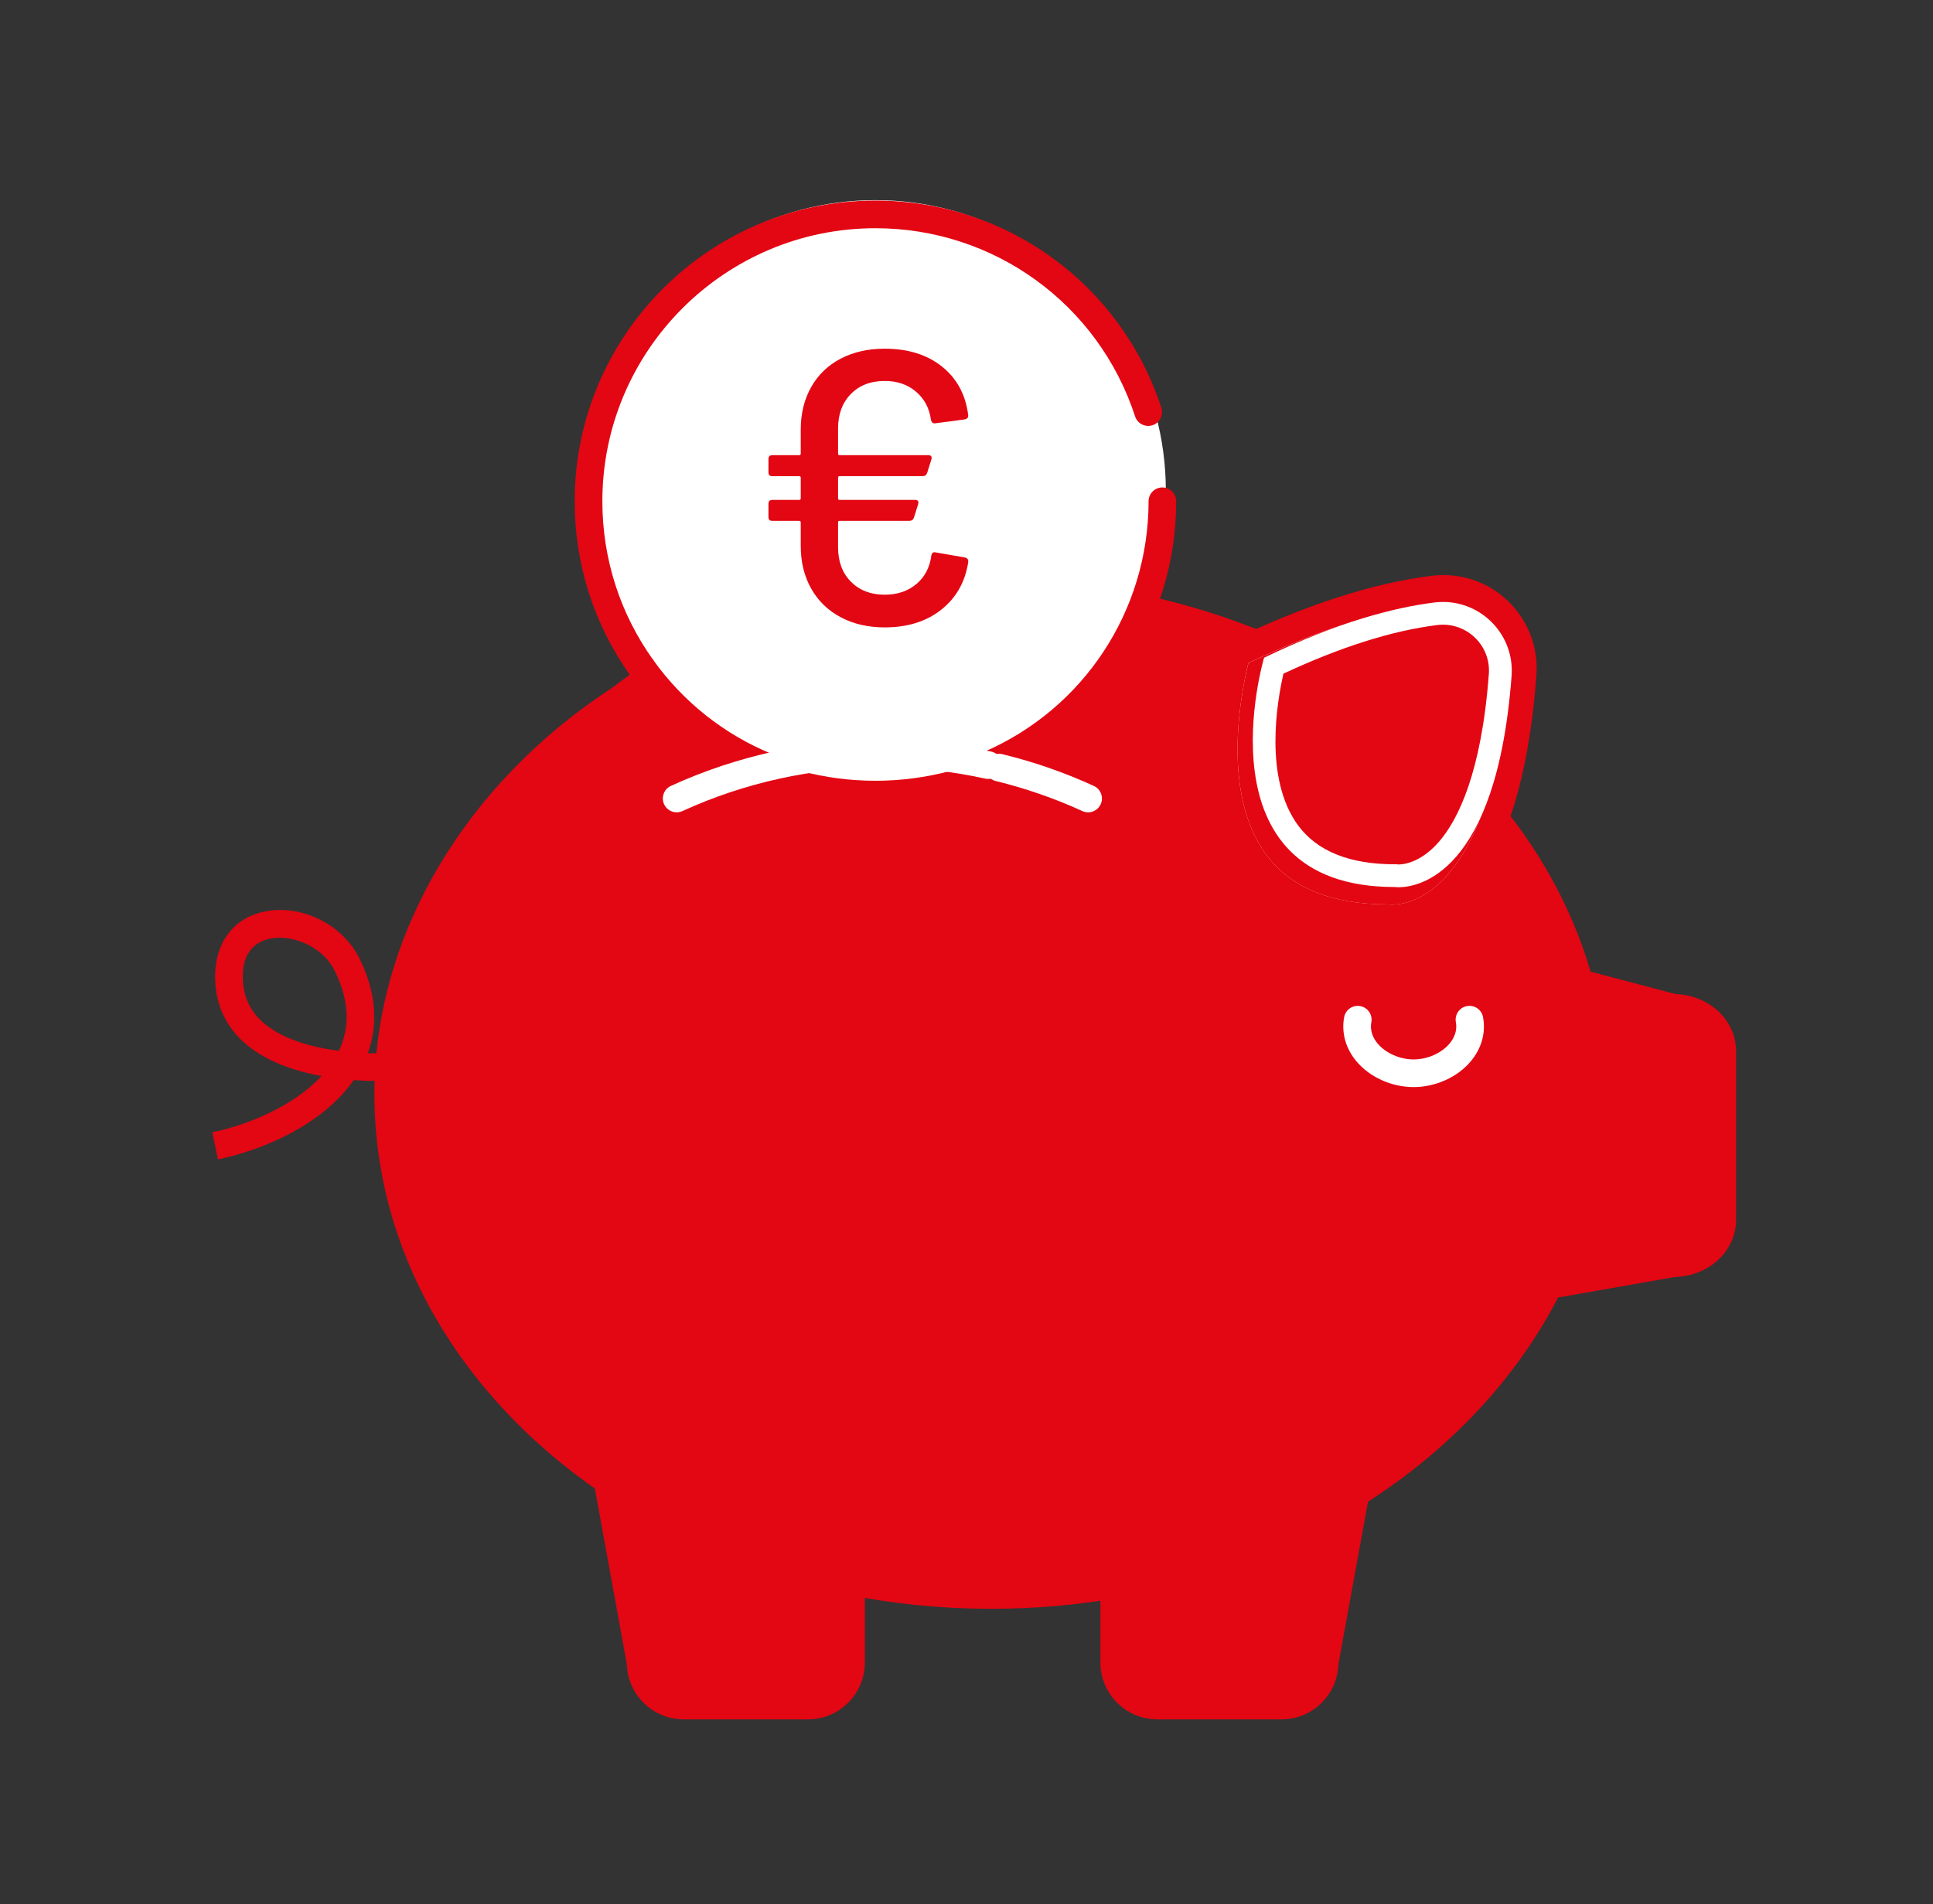
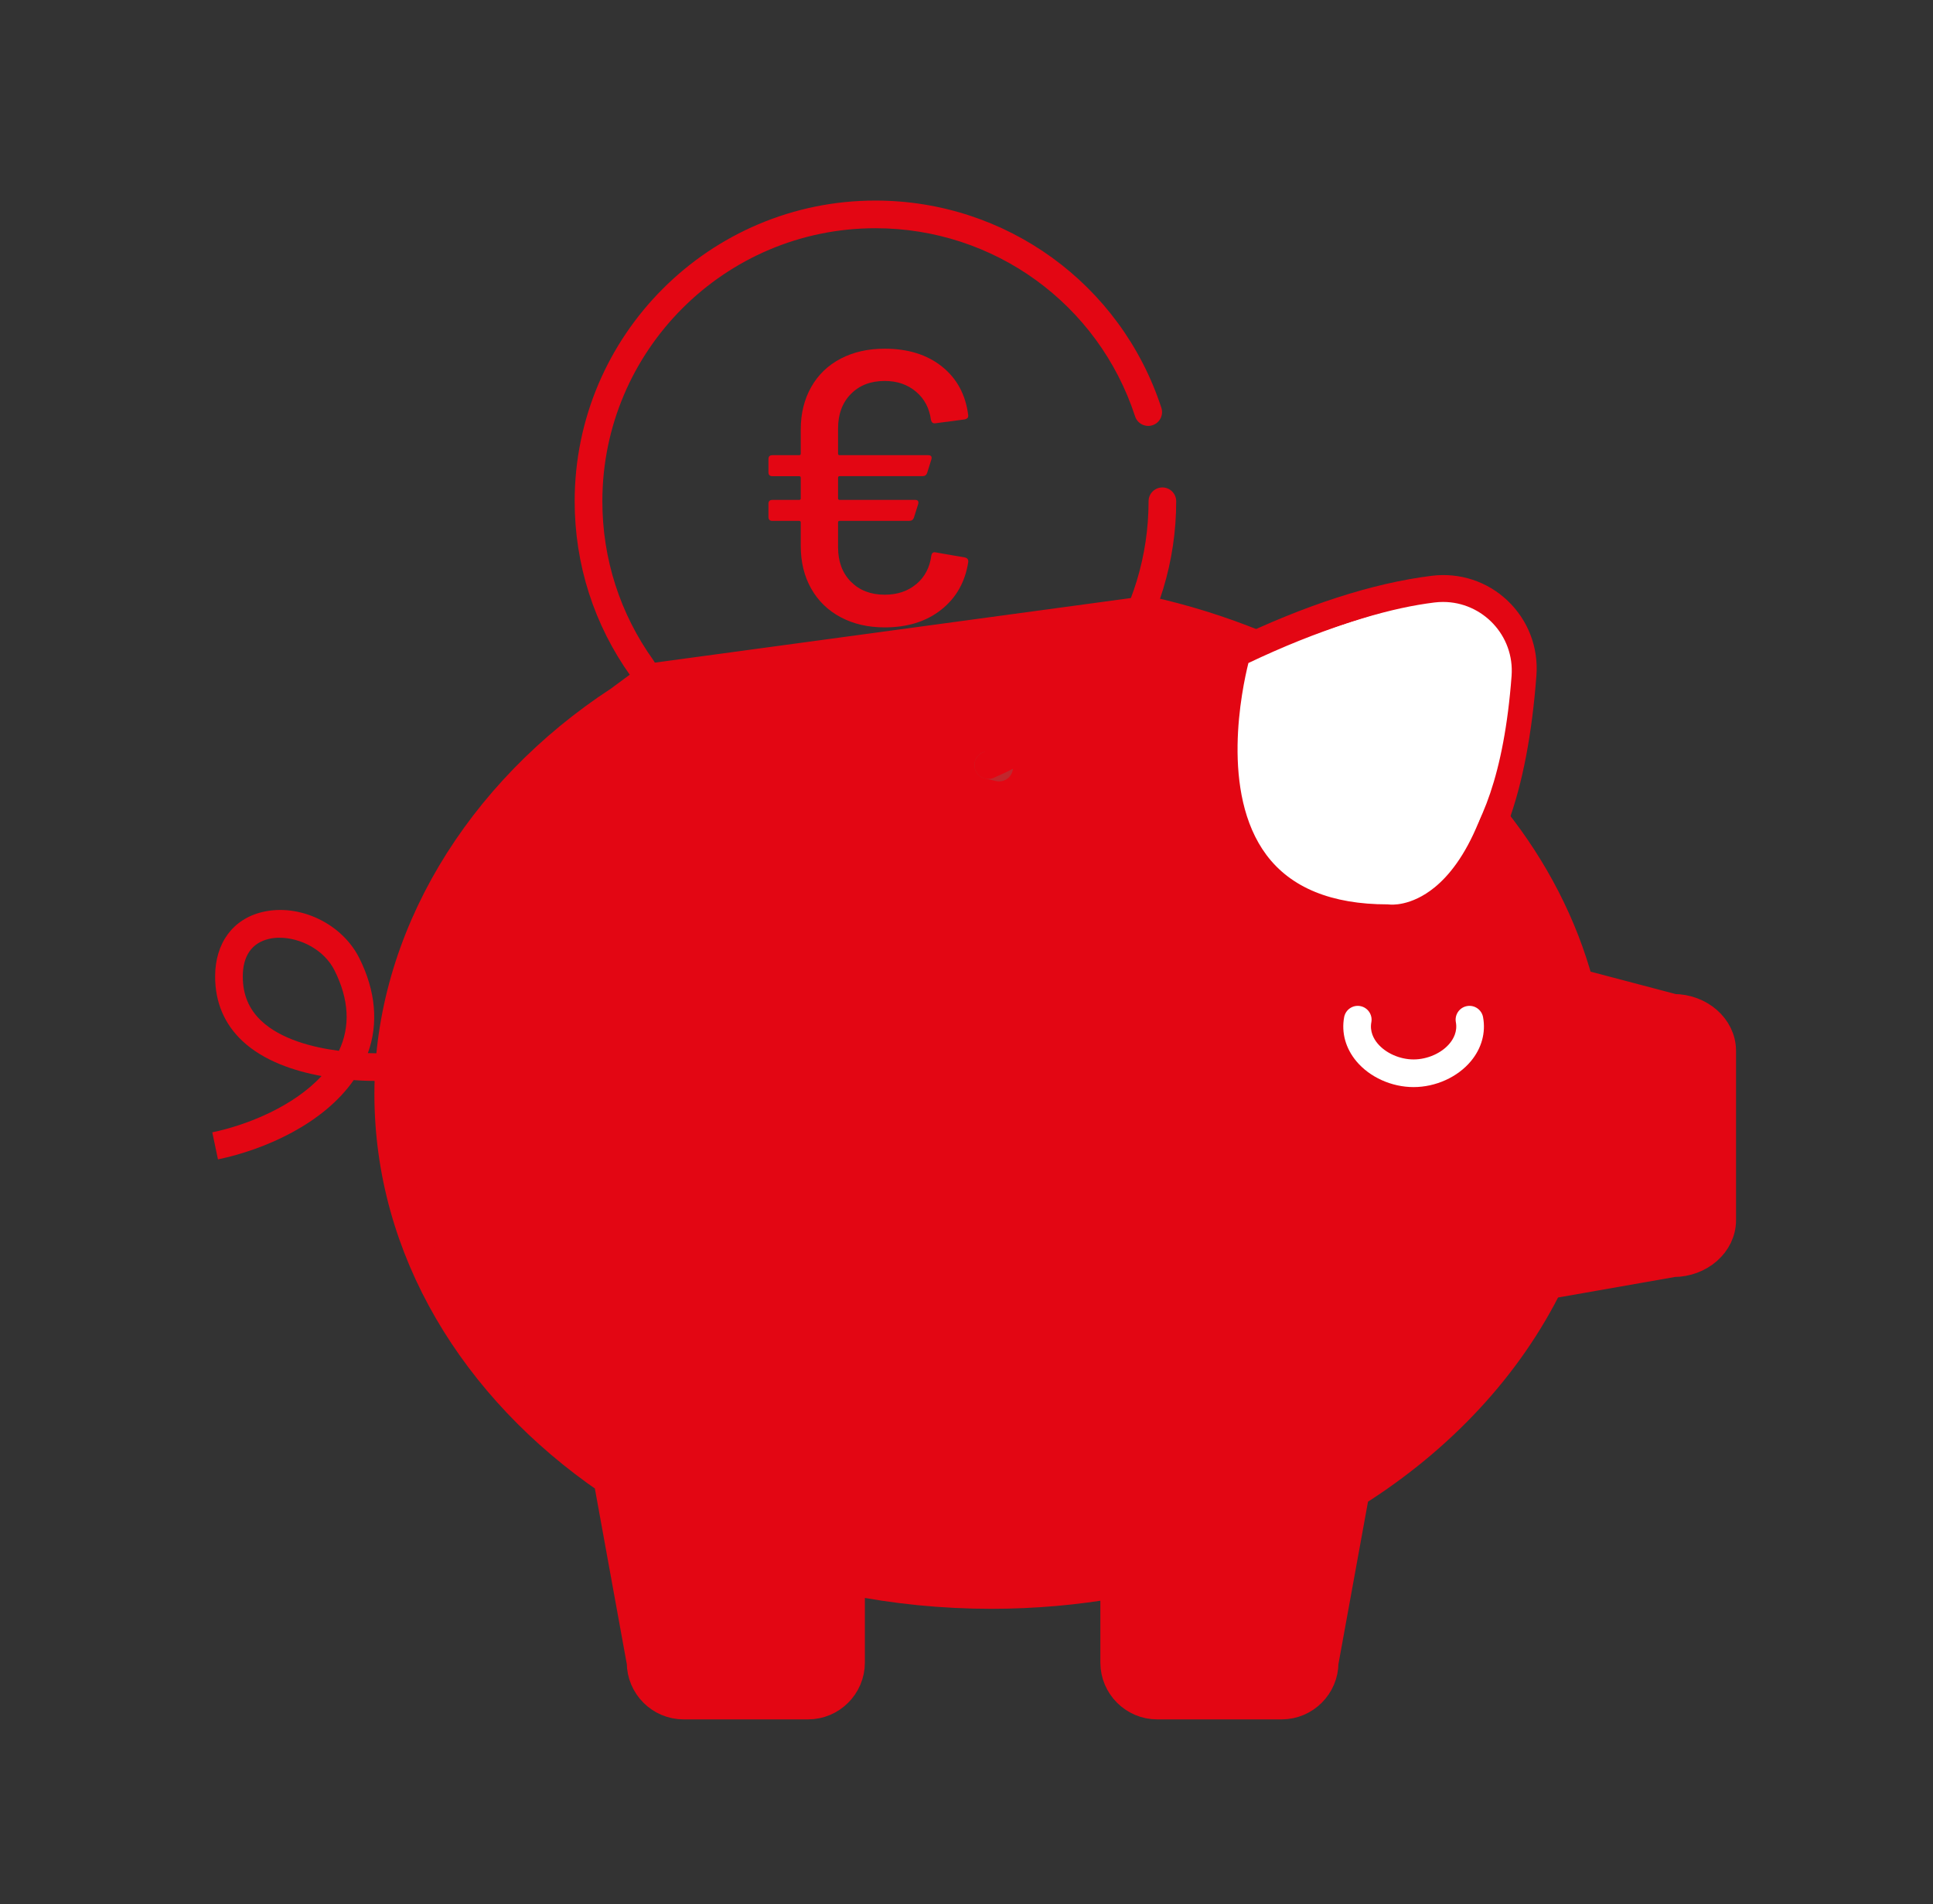
<svg xmlns="http://www.w3.org/2000/svg" id="Ebene_1" data-name="Ebene 1" viewBox="0 0 680 670">
  <rect x="0" y="0" width="680" height="670" fill="#333333" stroke="none" />
  <defs>
    <style>
      .cls-1 {
        fill: #fff;
      }

      .cls-2 {
        fill: #c1272d;
      }

      .cls-3 {
        fill: none;
        stroke: #e30613;
        stroke-linecap: round;
        stroke-linejoin: round;
        stroke-width: 10.8px;
      }

      .cls-4 {
        fill: #e30613;
      }
    </style>
  </defs>
  <g>
    <path class="cls-4" d="m605.31,369.74v59.59c0,8.03-7.48,14.59-16.61,14.59l-41.56,7.3c-.79,0-1.57-.07-2.33-.16-14.45,29.53-38.3,55.07-68.46,74.04l-10.9,59.89c0,8.03-6.57,14.59-14.59,14.59h-43.78c-8.03,0-14.59-6.57-14.59-14.59v-28.1c-14.12,2.47-28.76,3.78-43.78,3.78-17.17,0-33.87-1.71-49.86-4.93v29.25c0,8.03-6.57,14.59-14.59,14.59h-43.78c-8.03,0-14.59-6.57-14.59-14.59l-11.71-64.41c-47.06-32.24-77.07-81.03-77.07-135.65s31.66-106.05,80.93-138.23l10.65-7.87,174.72-23.71c13.21,2.93,25.89,6.91,37.94,11.8-2.07.95-4.16,1.92-6.3,2.96,0,0-27.68,93.2,53.05,93.2,0,0,23.24,3.54,37.55-34.5,13.73,17.35,23.88,36.82,29.53,57.73l33.52,8.83c9.13,0,16.61,6.57,16.61,14.59Z" />
    <path class="cls-3" d="m403.41,215.13c13.21,2.93,25.89,6.91,37.94,11.8-2.07.95-4.16,1.92-6.3,2.96,0,0-27.68,93.2,53.05,93.2,0,0,23.24,3.54,37.55-34.5,13.73,17.35,23.88,36.82,29.53,57.73l33.52,8.83c9.13,0,16.61,6.57,16.61,14.59v59.59c0,8.03-7.48,14.59-16.61,14.59l-41.56,7.3c-.79,0-1.57-.07-2.33-.16-14.45,29.53-38.3,55.07-68.46,74.04l-10.9,59.89c0,8.03-6.57,14.59-14.59,14.59h-43.78c-8.03,0-14.59-6.57-14.59-14.59v-28.1c-14.12,2.47-28.76,3.78-43.78,3.78-17.17,0-33.87-1.71-49.86-4.93v29.25c0,8.03-6.57,14.59-14.59,14.59h-43.78c-8.03,0-14.59-6.57-14.59-14.59l-11.71-64.41c-47.06-32.24-77.07-81.03-77.07-135.65s31.66-106.05,80.93-138.23l10.65-7.87,174.72-23.71Z" />
  </g>
  <path class="cls-2" d="m351.5,274.95c-.38,0-.77-.05-1.16-.14-1.22-.3-2.46-.59-3.73-.86-2.62-.58-4.28-3.17-3.71-5.8.58-2.62,3.17-4.28,5.8-3.71,1.34.29,2.65.6,3.94.91,2.61.64,4.21,3.27,3.57,5.88-.54,2.22-2.53,3.71-4.72,3.71Z" />
  <path class="cls-1" d="m435.05,229.88s-27.68,93.2,53.05,93.2c0,0,40.64,6.22,47.54-85.79,1.33-17.66-13.81-32.04-31.39-29.86-16.36,2.04-39.21,7.97-69.2,22.44Z" />
  <path class="cls-1" d="m497.27,382.5h0c-7.75,0-15.47-3.5-20.15-9.13-3.76-4.53-5.28-10.02-4.27-15.47.49-2.64,3.03-4.39,5.67-3.9,2.64.49,4.39,3.03,3.9,5.67-.61,3.28.85,5.88,2.19,7.48,2.84,3.41,7.81,5.62,12.67,5.62h0c4.86,0,9.84-2.2,12.68-5.62,1.33-1.6,2.8-4.2,2.19-7.48-.49-2.64,1.26-5.18,3.9-5.67,2.64-.49,5.18,1.25,5.67,3.9,1.01,5.45-.51,10.95-4.28,15.48-4.68,5.63-12.41,9.12-20.16,9.12Z" />
  <g>
    <path class="cls-4" d="m530.4,211.41c7.15,6.81,10.82,16.37,10.09,26.24-3.1,41.3-13.22,69.04-30.08,82.45-8.75,6.96-16.97,7.92-20.8,7.92-.78,0-1.39-.04-1.77-.07-22.75-.06-39.61-7.23-50.13-21.32-21.59-28.93-7.91-76.15-7.31-78.14.39-1.31,1.31-2.4,2.55-3,26.1-12.6,49.89-20.3,70.71-22.89,9.84-1.22,19.6,1.98,26.75,8.81Zm.39,25.51c.52-6.94-2.06-13.68-7.1-18.47-5.04-4.8-11.91-7.06-18.84-6.2-19.24,2.4-41.33,9.47-65.68,21.04-2.25,9-10.02,45.63,6.35,67.54,8.62,11.54,22.95,17.38,42.58,17.38.25,0,.5.02.74.05.24.03,7.44.84,15.89-6.07,9.92-8.12,22.5-27.77,26.07-75.27Z" />
-     <path class="cls-4" d="m523.7,218.46c5.03,4.79,7.62,11.53,7.1,18.47-3.57,47.5-16.15,67.15-26.07,75.27-8.45,6.91-15.64,6.1-15.89,6.07-.24-.04-.49-.05-.74-.05-19.63,0-33.96-5.84-42.58-17.38-16.37-21.91-8.6-58.54-6.35-67.54,24.35-11.56,46.44-18.64,65.68-21.04,6.92-.86,13.8,1.4,18.84,6.2Z" />
  </g>
  <path class="cls-4" d="m76.68,407.94l-2-9.52c12.6-2.64,28.63-9.22,38.43-19.81-9.75-1.79-20.42-5.36-27.85-12.35-6.35-5.98-9.58-13.61-9.58-22.67,0-11.75,6.24-20.24,16.68-22.7,13.01-3.07,27.97,4.06,34.04,16.23,5.77,11.55,6.79,23.03,3.01,33.43,4.38.15,7.29-.01,7.38-.02l.59,9.71c-.54.03-5.76.32-12.95-.2-10.69,15.32-31.03,24.39-47.76,27.9Zm21.67-78c-1.31,0-2.58.14-3.76.42-6.01,1.42-9.18,5.99-9.18,13.24,0,6.36,2.13,11.46,6.5,15.58,6.88,6.48,17.92,9.34,27.32,10.56,4.07-8.58,3.55-18.09-1.53-28.26-3.74-7.48-12.23-11.53-19.35-11.53Z" />
-   <circle class="cls-1" cx="307.97" cy="172.57" r="102.15" />
  <g>
    <path class="cls-4" d="m347.67,274.07c-1.89,0-3.68-1.11-4.47-2.95-1.06-2.47.09-5.33,2.56-6.39,35.41-15.16,58.29-49.85,58.29-88.36,0-2.69,2.18-4.86,4.86-4.86s4.86,2.18,4.86,4.86c0,42.41-25.2,80.61-64.19,97.31-.62.27-1.27.39-1.91.39Z" />
    <path class="cls-4" d="m225.9,240.01c-1.51,0-3.01-.7-3.96-2.03-12.94-18.04-19.78-39.34-19.78-61.61,0-58.34,47.46-105.8,105.8-105.8,45.92,0,86.34,29.3,100.59,72.92.83,2.55-.56,5.3-3.11,6.13-2.56.83-5.3-.56-6.13-3.11-12.94-39.6-49.65-66.21-91.34-66.21-52.98,0-96.07,43.1-96.07,96.07,0,20.22,6.21,39.56,17.95,55.94,1.57,2.18,1.07,5.22-1.12,6.79-.86.62-1.85.91-2.83.91Z" />
-     <path class="cls-4" d="m269.48,274.58c-.62,0-1.25-.12-1.85-.37-18.3-7.55-34.1-20.08-45.69-36.23-1.57-2.18-1.07-5.22,1.12-6.79,2.18-1.57,5.22-1.07,6.79,1.12,10.52,14.67,24.87,26.05,41.49,32.91,2.48,1.02,3.67,3.87,2.64,6.35-.77,1.88-2.59,3.01-4.5,3.01Z" />
  </g>
  <path class="cls-4" d="m322.37,205.51c2.96-2.5,4.72-5.86,5.26-10.05.18-.91.68-1.28,1.5-1.1l10.26,1.78c.9.18,1.31.73,1.22,1.64-1.09,7.02-4.26,12.61-9.5,16.75-5.24,4.15-11.87,6.22-19.9,6.22-5.83,0-10.98-1.19-15.44-3.56-4.47-2.37-7.93-5.72-10.39-10.05-2.46-4.33-3.69-9.37-3.69-15.11v-8.2c0-.37-.18-.55-.55-.55h-9.44c-.91,0-1.37-.45-1.37-1.36v-4.65c0-.91.46-1.37,1.37-1.37h9.44c.37,0,.55-.18.55-.55v-7.25c0-.36-.18-.55-.55-.55h-9.44c-.91,0-1.37-.46-1.37-1.37v-4.65c0-.91.46-1.37,1.37-1.37h9.44c.37,0,.55-.18.55-.55v-8.48c0-5.65,1.24-10.64,3.69-14.97,2.46-4.33,5.92-7.66,10.39-9.98,4.46-2.33,9.61-3.49,15.44-3.49,8.21,0,14.93,2.1,20.17,6.29,5.24,4.19,8.31,9.89,9.22,17.09v.27c0,.64-.41,1.05-1.22,1.23l-10.39,1.37h-.28c-.63,0-1.05-.41-1.22-1.23-.56-4.11-2.3-7.41-5.27-9.91-2.96-2.51-6.63-3.76-11-3.76-4.92,0-8.88,1.53-11.89,4.58-3,3.05-4.51,7.09-4.51,12.1v8.89c0,.36.18.55.55.55h31.18c1,0,1.36.5,1.09,1.5l-1.5,4.79c-.28.73-.82,1.09-1.65,1.09h-29.12c-.37,0-.55.18-.55.55v7.25c0,.37.18.55.55.55h26.53c1,0,1.37.5,1.09,1.51l-1.5,4.78c-.28.73-.82,1.09-1.65,1.09h-24.47c-.37,0-.55.18-.55.55v8.75c0,5.01,1.5,9.05,4.51,12.1,3.02,3.05,6.98,4.58,11.89,4.58,4.47,0,8.18-1.25,11.15-3.76Z" />
-   <path class="cls-1" d="m238.04,285.82c-1.84,0-3.61-1.05-4.42-2.84-1.12-2.44-.05-5.33,2.39-6.45,23.38-10.72,49.34-16.34,75.01-16.25,12.64.04,25.32,1.45,37.68,4.17,2.62.58,4.28,3.17,3.7,5.8-.58,2.62-3.16,4.28-5.8,3.71-11.69-2.57-23.68-3.9-35.63-3.94-.19,0-.38,0-.56,0-24.11,0-48.43,5.31-70.36,15.37-.66.3-1.35.44-2.03.44Z" />
-   <path class="cls-1" d="m382.78,285.82c-.68,0-1.37-.14-2.03-.44-9.73-4.46-19.96-8.01-30.41-10.56-2.61-.64-4.21-3.27-3.57-5.88.64-2.61,3.26-4.21,5.88-3.57,11.05,2.69,21.87,6.45,32.16,11.17,2.44,1.12,3.51,4.01,2.39,6.45-.82,1.79-2.58,2.84-4.42,2.84Z" />
  <path class="cls-1" d="m507.63,219.8c4.48,0,8.8,1.89,11.86,5.2,3.09,3.33,4.61,7.68,4.26,12.24-2.62,34.93-10.95,51.29-17.47,58.85-6.46,7.5-12.59,8.08-14.31,8.08-.11,0-.2,0-.26,0l-.29-.07h-.83c-15.73,0-27.1-4.54-33.81-13.51-12.35-16.5-7.47-44.06-5.28-53.56,20.06-9.38,38.23-15.13,54.06-17.1.69-.09,1.39-.13,2.08-.13m0-8c-1.01,0-2.03.06-3.06.19-14.16,1.76-33.94,6.9-59.9,19.43,0,0-23.96,80.68,45.92,80.68,0,0,.5.08,1.39.08,6.58,0,34.5-4.18,39.76-74.34,1.07-14.25-10.24-26.04-24.1-26.04h0Z" />
</svg>